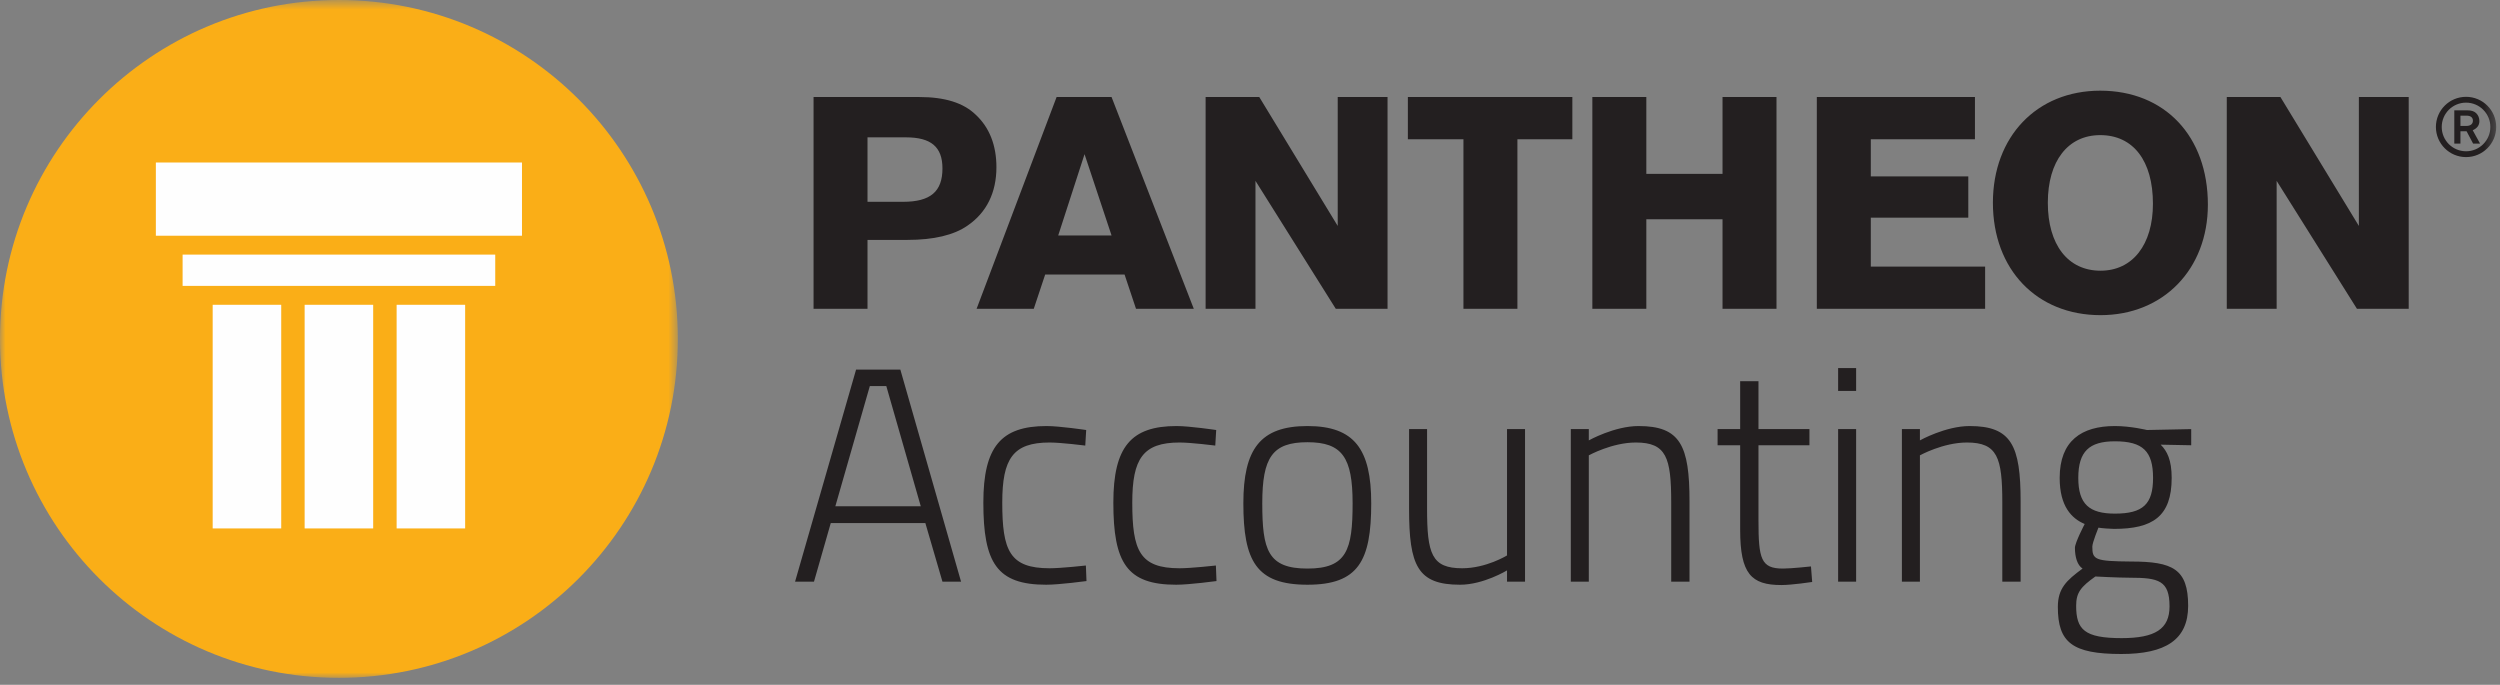
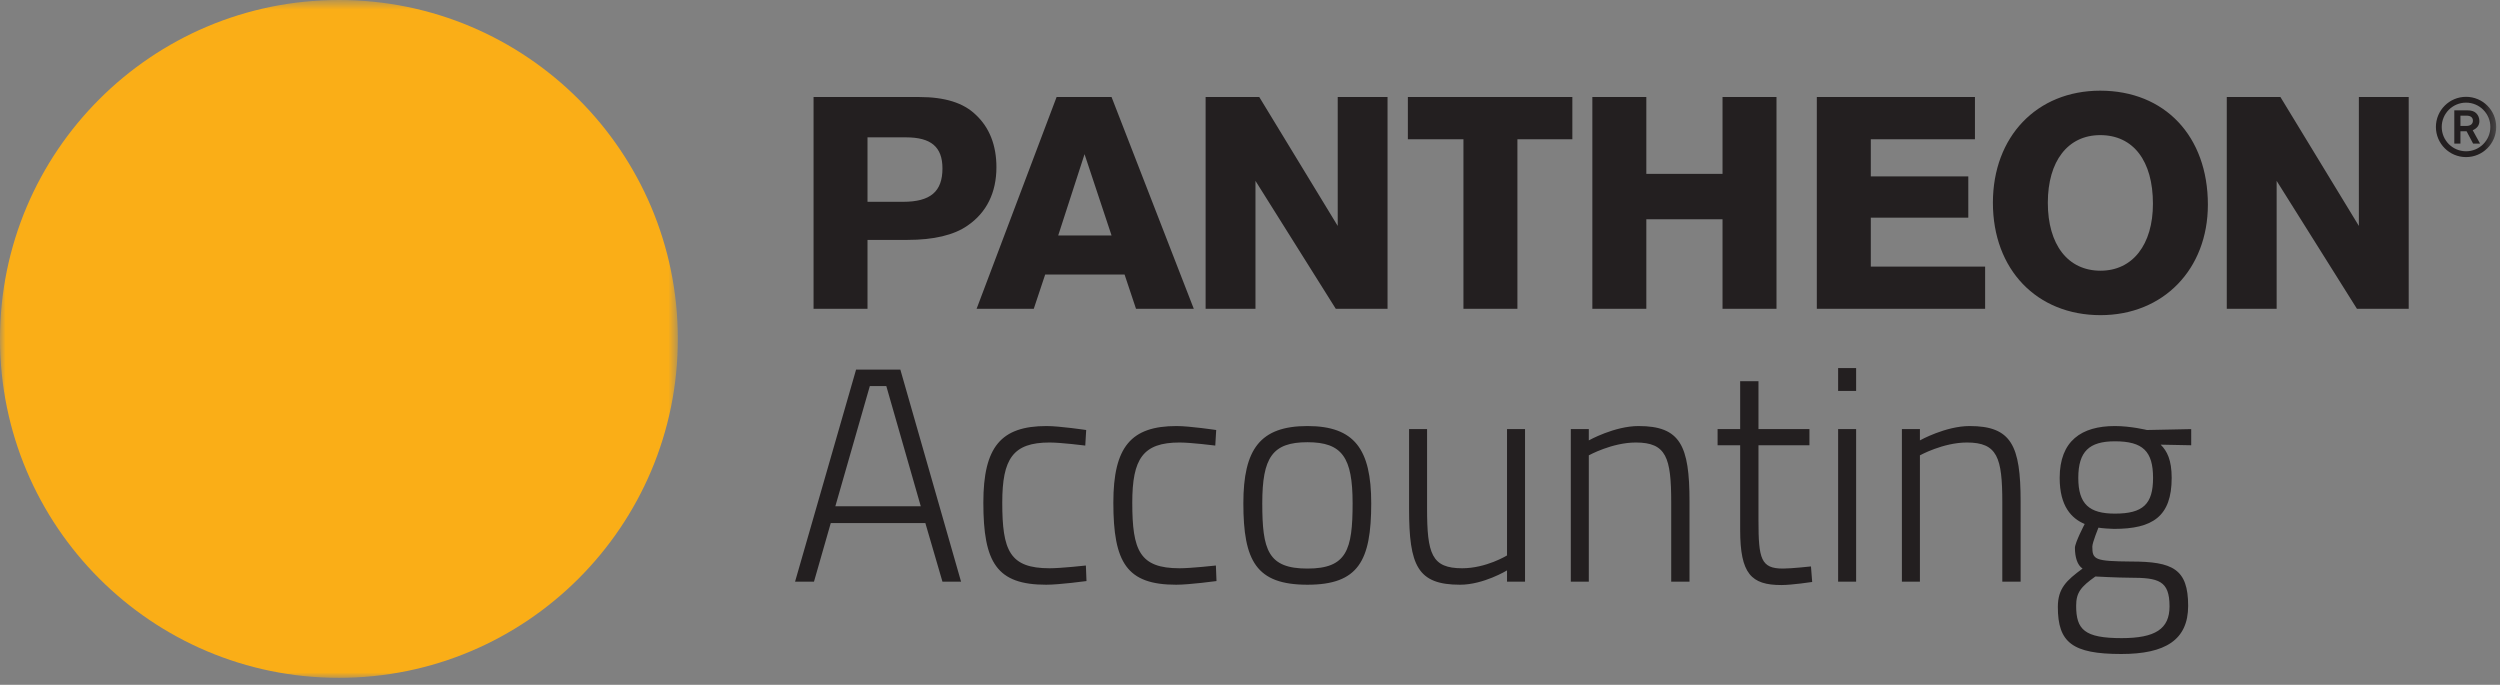
<svg xmlns="http://www.w3.org/2000/svg" xmlns:xlink="http://www.w3.org/1999/xlink" width="230px" height="63px" viewBox="0 0 230 63" version="1.1">
  <rect x="0" y="0" width="230" height="63" fill="#808080" stroke="none" />
  <defs>
    <polygon id="path-1" points="0 0.638 62.362 0.638 62.362 63 0 63" />
    <polygon id="path-3" points="0 63.362 229.65 63.362 229.65 1 0 1" />
  </defs>
  <g id="Styleguide" stroke="none" stroke-width="1" fill="none" fill-rule="evenodd">
    <g id="UI-Styleguide---Pantheon" transform="translate(-507, -898)">
      <g id="Pantheon/Accounting" transform="translate(507, 897)">
        <g id="Group-3" transform="translate(0, 0.362)">
          <mask id="mask-2" fill="white">
            <use xlink:href="#path-1" />
          </mask>
          <g id="Clip-2" />
          <path d="M31.181,63 C48.402,63 62.362,49.04 62.362,31.818 C62.362,14.598 48.402,0.638 31.181,0.638 C13.96,0.638 0,14.598 0,31.818 C0,49.04 13.96,63 31.181,63" id="Fill-1" fill="#FAAE17" mask="url(#mask-2)" />
        </g>
        <mask id="mask-4" fill="white">
          <use xlink:href="#path-3" />
        </mask>
        <g id="Clip-5" />
-         <path d="M36.49,49.615 L42.793,49.615 L42.793,29.041 L36.49,29.041 L36.49,49.615 Z M28.027,49.615 L34.332,49.615 L34.332,29.041 L28.027,29.041 L28.027,49.615 Z M19.567,49.615 L25.872,49.615 L25.872,29.041 L19.567,29.041 L19.567,49.615 Z M16.8,27.302 L45.562,27.302 L45.562,24.424 L16.8,24.424 L16.8,27.302 Z M14.339,22.687 L48.023,22.687 L48.023,15.951 L14.339,15.951 L14.339,22.687 Z" id="Fill-4" fill="#FEFEFE" mask="url(#mask-4)" />
        <path d="M73.145,54.515 L74.886,54.515 L76.43,49.123 L85.133,49.123 L86.706,54.515 L88.418,54.515 L82.831,35.001 L78.76,35.001 L73.145,54.515 Z M80.024,36.518 L81.54,36.518 L84.712,47.579 L76.851,47.579 L80.024,36.518 Z M96.279,40.196 C92.096,40.196 90.468,42.106 90.468,47.243 C90.468,52.774 91.703,54.795 96.251,54.795 C97.459,54.795 99.957,54.458 99.957,54.458 L99.901,53.027 C99.901,53.027 97.627,53.28 96.56,53.28 C92.882,53.28 92.208,51.651 92.208,47.243 C92.208,43.2 93.191,41.711 96.56,41.711 C97.627,41.711 99.845,41.993 99.845,41.993 L99.929,40.561 C99.929,40.561 97.487,40.196 96.279,40.196 Z M108.24,40.196 C104.057,40.196 102.428,42.106 102.428,47.243 C102.428,52.774 103.664,54.795 108.212,54.795 C109.419,54.795 111.918,54.458 111.918,54.458 L111.862,53.027 C111.862,53.027 109.588,53.28 108.521,53.28 C104.843,53.28 104.169,51.651 104.169,47.243 C104.169,43.2 105.152,41.711 108.521,41.711 C109.588,41.711 111.806,41.993 111.806,41.993 L111.89,40.561 C111.89,40.561 109.447,40.196 108.24,40.196 Z M120.285,40.196 C115.933,40.196 114.389,42.329 114.389,47.299 C114.389,52.606 115.568,54.795 120.285,54.795 C124.973,54.795 126.153,52.606 126.153,47.299 C126.153,42.329 124.608,40.196 120.285,40.196 Z M120.285,53.308 C116.635,53.308 116.129,51.594 116.129,47.299 C116.129,43.087 117.056,41.684 120.285,41.684 C123.485,41.684 124.44,43.087 124.44,47.299 C124.44,51.594 123.906,53.308 120.285,53.308 Z M138.646,40.477 L138.646,52.1 C138.646,52.1 136.737,53.28 134.519,53.28 C131.711,53.28 131.29,51.959 131.29,47.777 L131.29,40.477 L129.634,40.477 L129.634,47.805 C129.634,53.055 130.42,54.795 134.322,54.795 C136.484,54.795 138.646,53.476 138.646,53.476 L138.646,54.515 L140.303,54.515 L140.303,40.477 L138.646,40.477 Z M146.17,54.515 L146.17,42.892 C146.17,42.892 148.304,41.711 150.494,41.711 C153.301,41.711 153.751,43.087 153.751,47.214 L153.751,54.515 L155.435,54.515 L155.435,47.13 C155.435,41.993 154.593,40.196 150.747,40.196 C148.529,40.196 146.17,41.516 146.17,41.516 L146.17,40.477 L144.514,40.477 L144.514,54.515 L146.17,54.515 Z M166.469,41.964 L166.469,40.477 L161.78,40.477 L161.78,36.069 L160.095,36.069 L160.095,40.477 L158.018,40.477 L158.018,41.964 L160.095,41.964 L160.095,49.742 C160.095,53.785 161.106,54.824 163.886,54.824 C164.868,54.824 166.721,54.542 166.721,54.542 L166.609,53.111 C166.609,53.111 164.812,53.308 164.026,53.308 C162.005,53.308 161.78,52.409 161.78,48.9 L161.78,41.964 L166.469,41.964 Z M169.107,54.515 L170.763,54.515 L170.763,40.477 L169.107,40.477 L169.107,54.515 Z M169.107,36.967 L170.763,36.967 L170.763,34.862 L169.107,34.862 L169.107,36.967 Z M176.632,54.515 L176.632,42.892 C176.632,42.892 178.765,41.711 180.955,41.711 C183.763,41.711 184.212,43.087 184.212,47.214 L184.212,54.515 L185.897,54.515 L185.897,47.13 C185.897,41.993 185.054,40.196 181.208,40.196 C178.99,40.196 176.632,41.516 176.632,41.516 L176.632,40.477 L174.975,40.477 L174.975,54.515 L176.632,54.515 Z M195.161,61.168 C199.204,61.168 201.31,59.876 201.31,56.733 C201.31,53.335 199.878,52.661 196.06,52.661 C192.719,52.633 192.494,52.494 192.494,51.286 C192.494,50.92 193.056,49.545 193.056,49.545 C193.365,49.602 194.235,49.658 194.488,49.658 C198.025,49.658 199.794,48.535 199.794,44.968 C199.794,43.313 199.373,42.498 198.783,41.909 L201.591,41.964 L201.591,40.477 L197.52,40.561 C197.52,40.561 196.032,40.196 194.572,40.196 C191.512,40.196 189.49,41.543 189.49,44.968 C189.49,47.579 190.585,48.703 191.792,49.208 C191.792,49.208 190.894,50.92 190.894,51.399 C190.894,52.269 191.118,52.998 191.596,53.308 C190.108,54.403 189.322,55.132 189.322,56.844 C189.322,60.102 190.641,61.168 195.161,61.168 Z M195.947,54.15 C198.587,54.15 199.597,54.403 199.597,56.788 C199.597,58.867 198.278,59.708 195.189,59.708 C191.764,59.708 191.006,58.922 191.006,56.733 C191.006,55.526 191.427,54.992 192.775,54.037 C192.775,54.037 194.881,54.15 195.947,54.15 Z M194.572,48.253 C192.213,48.253 191.203,47.383 191.203,44.968 C191.203,42.527 192.213,41.6 194.572,41.6 C197.155,41.6 198.081,42.527 198.081,44.968 C198.081,47.383 197.155,48.253 194.572,48.253 Z" id="Fill-6" fill="#231F20" mask="url(#mask-4)" />
        <path d="M221.601,29.41 L221.601,9.926 L217.016,9.926 L217.016,21.786 L209.799,9.926 L204.863,9.926 L204.863,29.41 L209.451,29.41 L209.451,17.639 L216.839,29.41 L221.601,29.41 Z M203.125,19.828 C203.125,13.519 199.151,9.342 193.22,9.342 C187.379,9.342 183.347,13.577 183.347,19.653 C183.347,25.789 187.379,29.994 193.25,29.994 C199.034,29.994 203.125,25.759 203.125,19.828 Z M198.07,19.741 C198.07,23.51 196.201,25.905 193.25,25.905 C190.242,25.905 188.4,23.51 188.4,19.653 C188.4,15.827 190.242,13.431 193.22,13.431 C196.26,13.431 198.07,15.797 198.07,19.741 Z M167.148,29.41 L182.631,29.41 L182.631,25.525 L172.114,25.525 L172.114,21.026 L181.083,21.026 L181.083,17.228 L172.114,17.228 L172.114,13.81 L181.695,13.81 L181.695,9.926 L167.148,9.926 L167.148,29.41 Z M158.472,29.41 L163.438,29.41 L163.438,9.926 L158.472,9.926 L158.472,16.996 L151.462,16.996 L151.462,9.926 L146.496,9.926 L146.496,29.41 L151.462,29.41 L151.462,21.173 L158.472,21.173 L158.472,29.41 Z M139.602,13.81 L144.656,13.81 L144.656,9.926 L129.524,9.926 L129.524,13.81 L134.637,13.81 L134.637,29.41 L139.602,29.41 L139.602,13.81 Z M122.892,29.41 L127.654,29.41 L127.654,9.926 L123.07,9.926 L123.07,21.786 L115.853,9.926 L110.916,9.926 L110.916,29.41 L115.504,29.41 L115.504,17.639 L122.892,29.41 Z M104.513,29.41 L109.829,29.41 L102.263,9.926 L97.207,9.926 L89.847,29.41 L95.106,29.41 L96.157,26.255 L103.46,26.255 L104.513,29.41 Z M102.263,22.662 L97.355,22.662 L99.778,15.184 L102.263,22.662 Z M91.671,16.382 C91.671,14.366 91.028,12.73 89.773,11.561 C88.635,10.452 86.91,9.926 84.573,9.926 L74.847,9.926 L74.847,29.41 L79.811,29.41 L79.811,23.071 L83.493,23.071 C85.888,23.071 87.757,22.634 89.013,21.756 C90.766,20.558 91.671,18.719 91.671,16.382 Z M86.706,16.498 C86.706,18.631 85.596,19.566 83.084,19.566 L79.811,19.566 L79.811,13.636 L83.347,13.636 C85.653,13.636 86.706,14.512 86.706,16.498 Z" id="Fill-7" fill="#231F20" mask="url(#mask-4)" />
        <path d="M226.36,13.076 L226.925,13.076 L227.526,14.21 L228.164,14.21 L227.49,12.984 C227.912,12.792 228.104,12.521 228.104,12.131 C228.104,11.86 227.994,11.589 227.811,11.415 C227.618,11.227 227.361,11.149 226.962,11.149 L225.796,11.149 L225.796,14.21 L226.36,14.21 L226.36,13.076 Z M226.36,12.585 L226.36,11.639 L226.916,11.639 C227.292,11.639 227.508,11.805 227.508,12.099 C227.508,12.406 227.288,12.585 226.902,12.585 L226.36,12.585 Z" id="Fill-8" fill="#231F20" mask="url(#mask-4)" />
        <path d="M229.65,12.68 C229.65,11.148 228.408,9.908 226.877,9.908 C225.345,9.908 224.103,11.148 224.103,12.68 C224.103,14.212 225.345,15.453 226.877,15.453 C228.408,15.453 229.65,14.212 229.65,12.68 M229.114,12.68 C229.114,13.916 228.112,14.917 226.877,14.917 C225.641,14.917 224.639,13.916 224.639,12.68 C224.639,11.444 225.641,10.443 226.877,10.443 C228.112,10.443 229.114,11.444 229.114,12.68" id="Fill-9" fill="#231F20" mask="url(#mask-4)" />
      </g>
    </g>
  </g>
</svg>